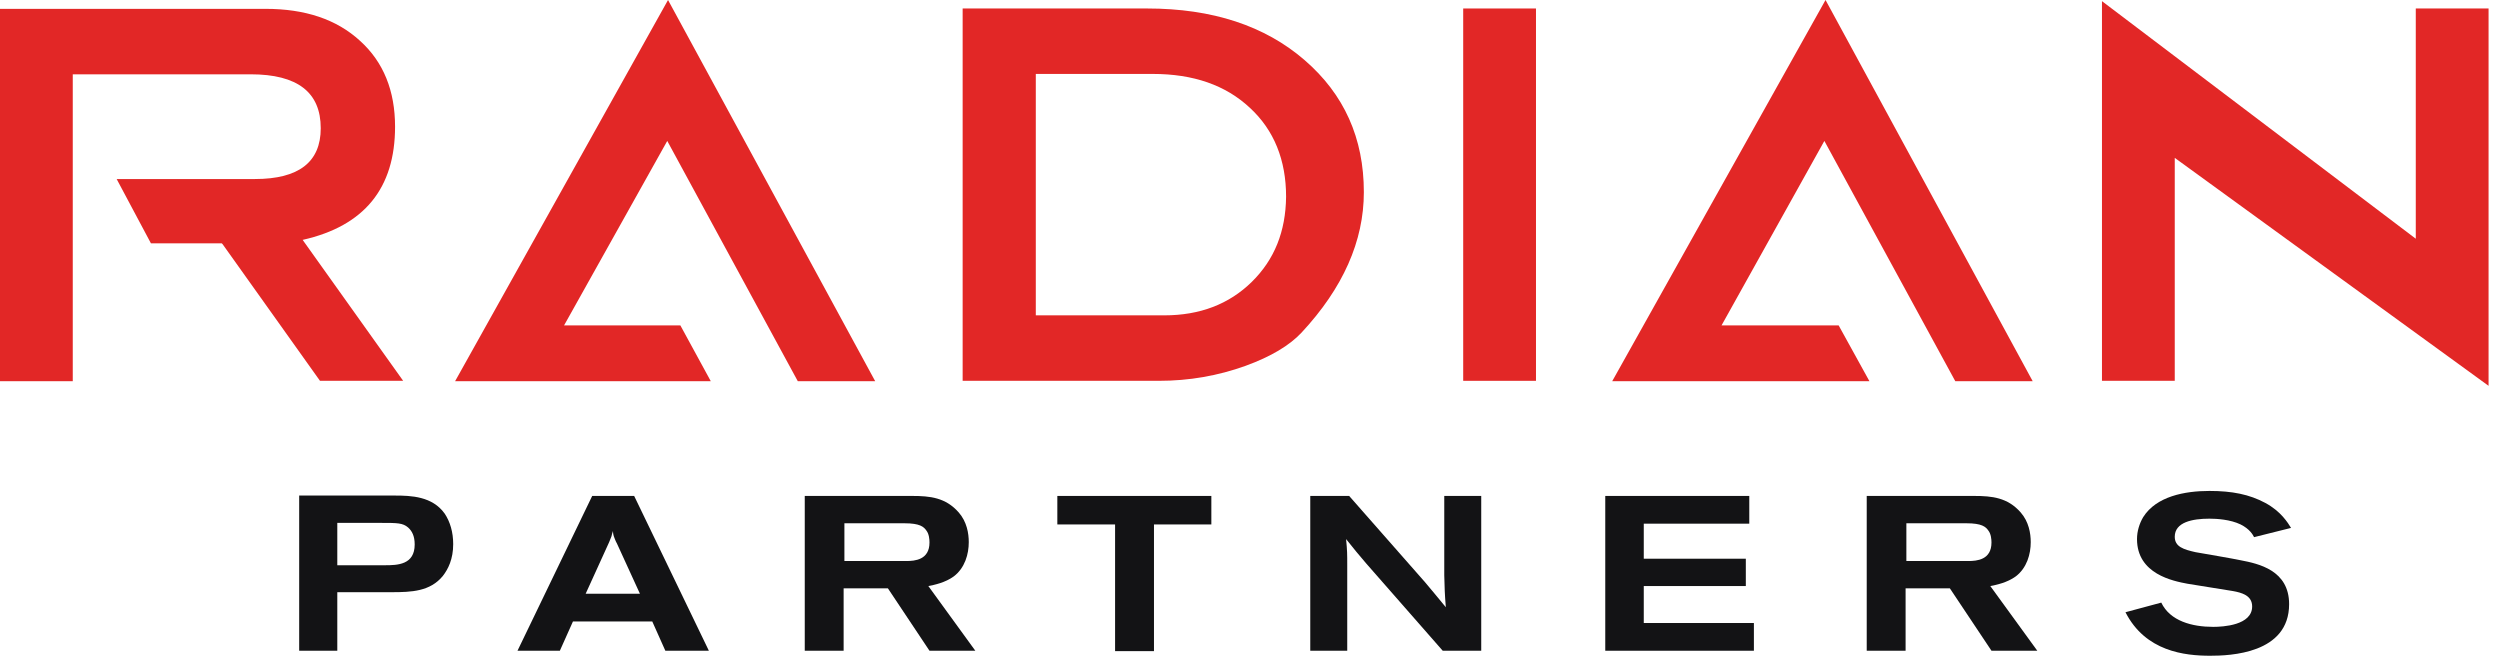
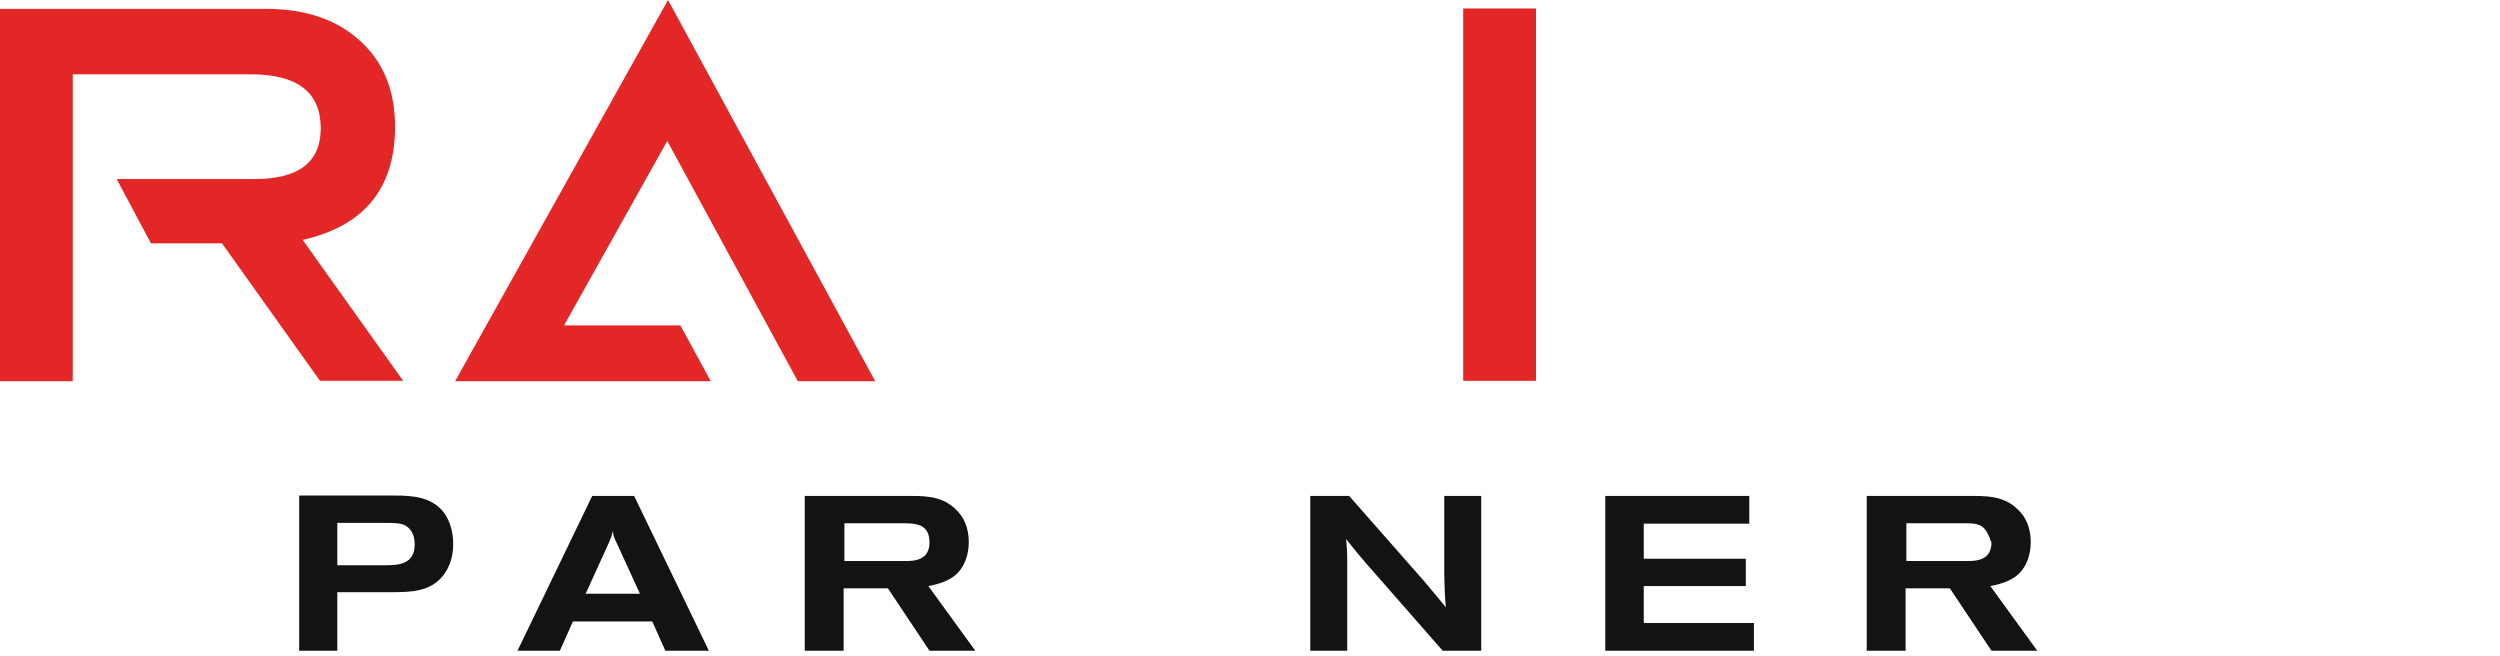
<svg xmlns="http://www.w3.org/2000/svg" width="122" height="32" viewBox="0 0 122 32" fill="none">
  <path d="M14.6 24.183H19.26C20.068 24.183 21.101 24.221 21.702 25.066C21.965 25.461 22.116 25.968 22.116 26.551C22.116 27.284 21.872 27.772 21.608 28.11C20.988 28.862 20.086 28.899 19.109 28.899H16.46V31.756H14.6V24.183ZM16.46 27.584H18.79C19.391 27.584 20.237 27.565 20.237 26.57C20.237 26.156 20.105 25.912 19.917 25.743C19.654 25.517 19.391 25.517 18.583 25.517H16.46V27.584Z" fill="#131315" />
  <path d="M28.899 24.202H30.947L34.593 31.756H32.469L31.831 30.328H27.96L27.321 31.756H25.254L28.899 24.202ZM30.102 26.513C30.045 26.419 30.008 26.307 29.97 26.213C29.933 26.119 29.914 26.025 29.914 25.912C29.876 26.006 29.858 26.1 29.839 26.175C29.801 26.269 29.764 26.363 29.726 26.457L28.58 28.975H31.229L30.102 26.513Z" fill="#131315" />
  <path d="M39.309 24.202H44.514C45.378 24.202 46.149 24.277 46.788 25.01C47.182 25.461 47.276 26.025 47.276 26.457C47.276 27.04 47.088 27.716 46.543 28.129C46.13 28.43 45.604 28.543 45.303 28.599L47.596 31.756H45.359L43.33 28.712H41.169V31.756H39.272V24.202H39.309ZM41.207 27.378H44.232C44.645 27.378 45.359 27.321 45.359 26.476C45.359 26.326 45.341 26.062 45.209 25.893C45.078 25.705 44.89 25.536 44.138 25.536H41.207V27.378Z" fill="#131315" />
-   <path d="M51.598 24.202H59.114V25.593H56.314V31.775H54.416V25.593H51.598V24.202Z" fill="#131315" />
  <path d="M63.96 24.202H65.839L69.541 28.411C69.992 28.937 70.067 29.05 70.556 29.633C70.499 28.919 70.499 28.731 70.48 28.073V24.202H72.284V31.756H70.405L66.666 27.491C66.271 27.021 66.102 26.833 65.689 26.307C65.745 26.889 65.745 27.021 65.745 27.584V31.756H63.941V24.202H63.96Z" fill="#131315" />
  <path d="M78.318 24.202H85.365V25.555H80.216V27.265H85.196V28.599H80.216V30.403H85.59V31.756H78.337V24.202H78.318Z" fill="#131315" />
-   <path d="M91.133 24.202H96.338C97.203 24.202 97.973 24.277 98.612 25.01C99.006 25.461 99.1 26.025 99.1 26.457C99.1 27.04 98.912 27.716 98.368 28.129C97.954 28.43 97.428 28.543 97.127 28.599L99.42 31.756H97.184L95.154 28.712H92.993V31.756H91.096V24.202H91.133ZM93.031 27.378H96.056C96.47 27.378 97.184 27.321 97.184 26.476C97.184 26.326 97.165 26.062 97.033 25.893C96.902 25.705 96.714 25.536 95.962 25.536H93.031V27.378Z" fill="#131315" />
-   <path d="M105.47 29.407C105.902 30.309 106.973 30.591 108.007 30.591C108.477 30.591 109.905 30.516 109.905 29.595C109.905 29.05 109.379 28.919 108.965 28.843C108.646 28.787 107.105 28.543 106.748 28.486C106.053 28.355 104.286 28.017 104.286 26.307C104.286 25.931 104.399 25.555 104.587 25.236C105.226 24.221 106.616 23.958 107.819 23.958C108.928 23.958 109.773 24.127 110.544 24.541C111.314 24.954 111.652 25.518 111.803 25.762L109.999 26.213C109.942 26.1 109.792 25.818 109.341 25.593C108.834 25.349 108.176 25.311 107.819 25.311C106.992 25.311 106.128 25.48 106.128 26.194C106.128 26.683 106.56 26.814 107.142 26.946C107.462 27.002 109.003 27.265 109.341 27.34C110.224 27.509 111.709 27.829 111.709 29.482C111.709 31.906 108.815 32 107.857 32C106.616 32 104.7 31.794 103.723 29.877L105.47 29.407Z" fill="#131315" />
+   <path d="M91.133 24.202H96.338C97.203 24.202 97.973 24.277 98.612 25.01C99.006 25.461 99.1 26.025 99.1 26.457C99.1 27.04 98.912 27.716 98.368 28.129C97.954 28.43 97.428 28.543 97.127 28.599L99.42 31.756H97.184L95.154 28.712H92.993V31.756H91.096V24.202H91.133ZM93.031 27.378H96.056C96.47 27.378 97.184 27.321 97.184 26.476C96.902 25.705 96.714 25.536 95.962 25.536H93.031V27.378Z" fill="#131315" />
  <path d="M19.279 6.182C19.279 4.434 18.715 3.025 17.569 1.992C16.423 0.939 14.882 0.432 12.965 0.432H0V18.602H3.551V11.932V8.737V3.626H12.232C14.525 3.626 15.652 4.51 15.652 6.257C15.652 7.911 14.581 8.737 12.439 8.737C12.439 8.737 11.988 8.737 11.406 8.737H8.606C8.55 8.737 8.512 8.737 8.512 8.737H5.693L7.366 11.876H10.823C10.842 11.894 10.861 11.913 10.861 11.913L15.615 18.584H19.674L14.769 11.706C17.776 11.03 19.279 9.188 19.279 6.182Z" fill="#E22726" />
-   <path d="M63.662 2.931C61.727 1.259 59.172 0.414 55.977 0.414H46.977V18.584H56.56C58.025 18.584 59.435 18.34 60.788 17.851C62.028 17.4 62.93 16.855 63.512 16.235C65.541 14.055 66.556 11.763 66.556 9.377C66.556 6.746 65.598 4.604 63.662 2.931ZM61.088 13.755C59.98 14.845 58.551 15.389 56.823 15.389H50.547V3.608H56.259C58.232 3.608 59.81 4.153 60.994 5.261C62.178 6.351 62.761 7.817 62.761 9.602C62.742 11.293 62.197 12.665 61.088 13.755Z" fill="#E22726" />
  <path d="M74.956 0.414H71.404V18.584H74.956V0.414Z" fill="#E22726" />
-   <path d="M117.89 0.413V11.65L102.576 0.056V18.583H106.128V7.704L121.442 18.828V0.413H117.89Z" fill="#E22726" />
-   <path d="M78.676 18.602H82.49H91.228L89.725 15.878H84.012L89.029 6.877L95.418 18.602H99.195L89.086 0L78.676 18.602Z" fill="#E22726" />
  <path d="M22.209 18.602H26.005H34.686L33.201 15.878H27.527L32.562 6.877L38.932 18.602H42.709L32.6 0L22.209 18.602Z" fill="#E22726" />
</svg>